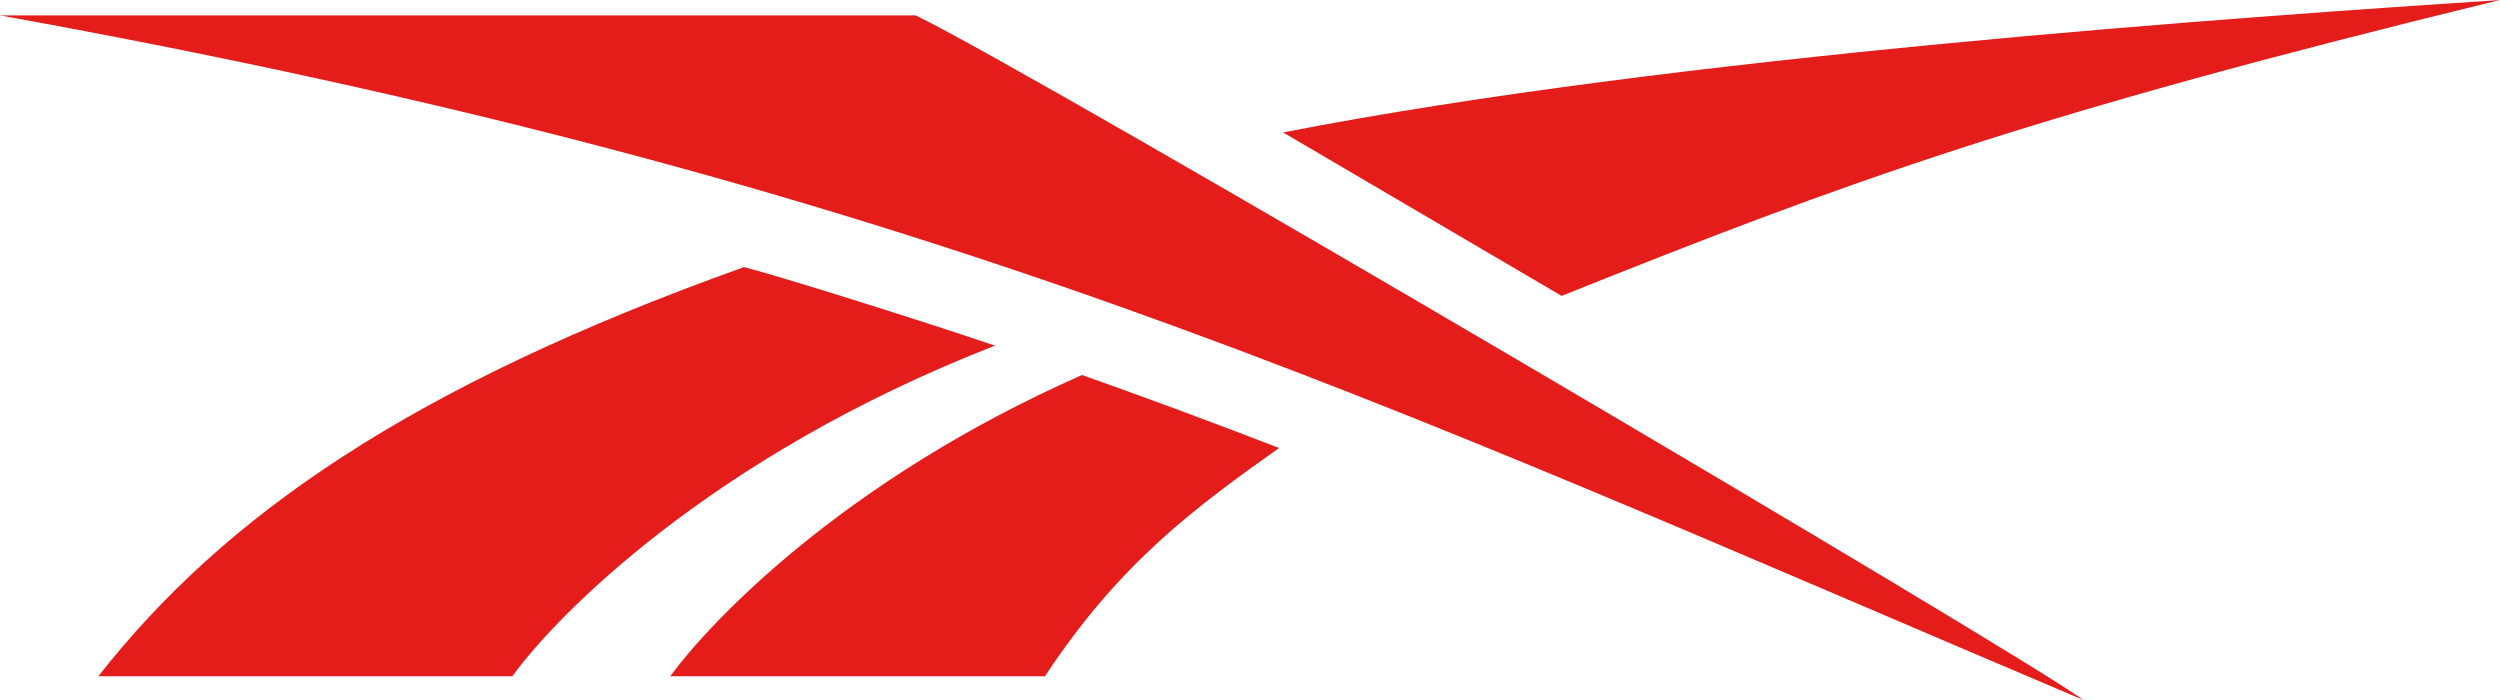
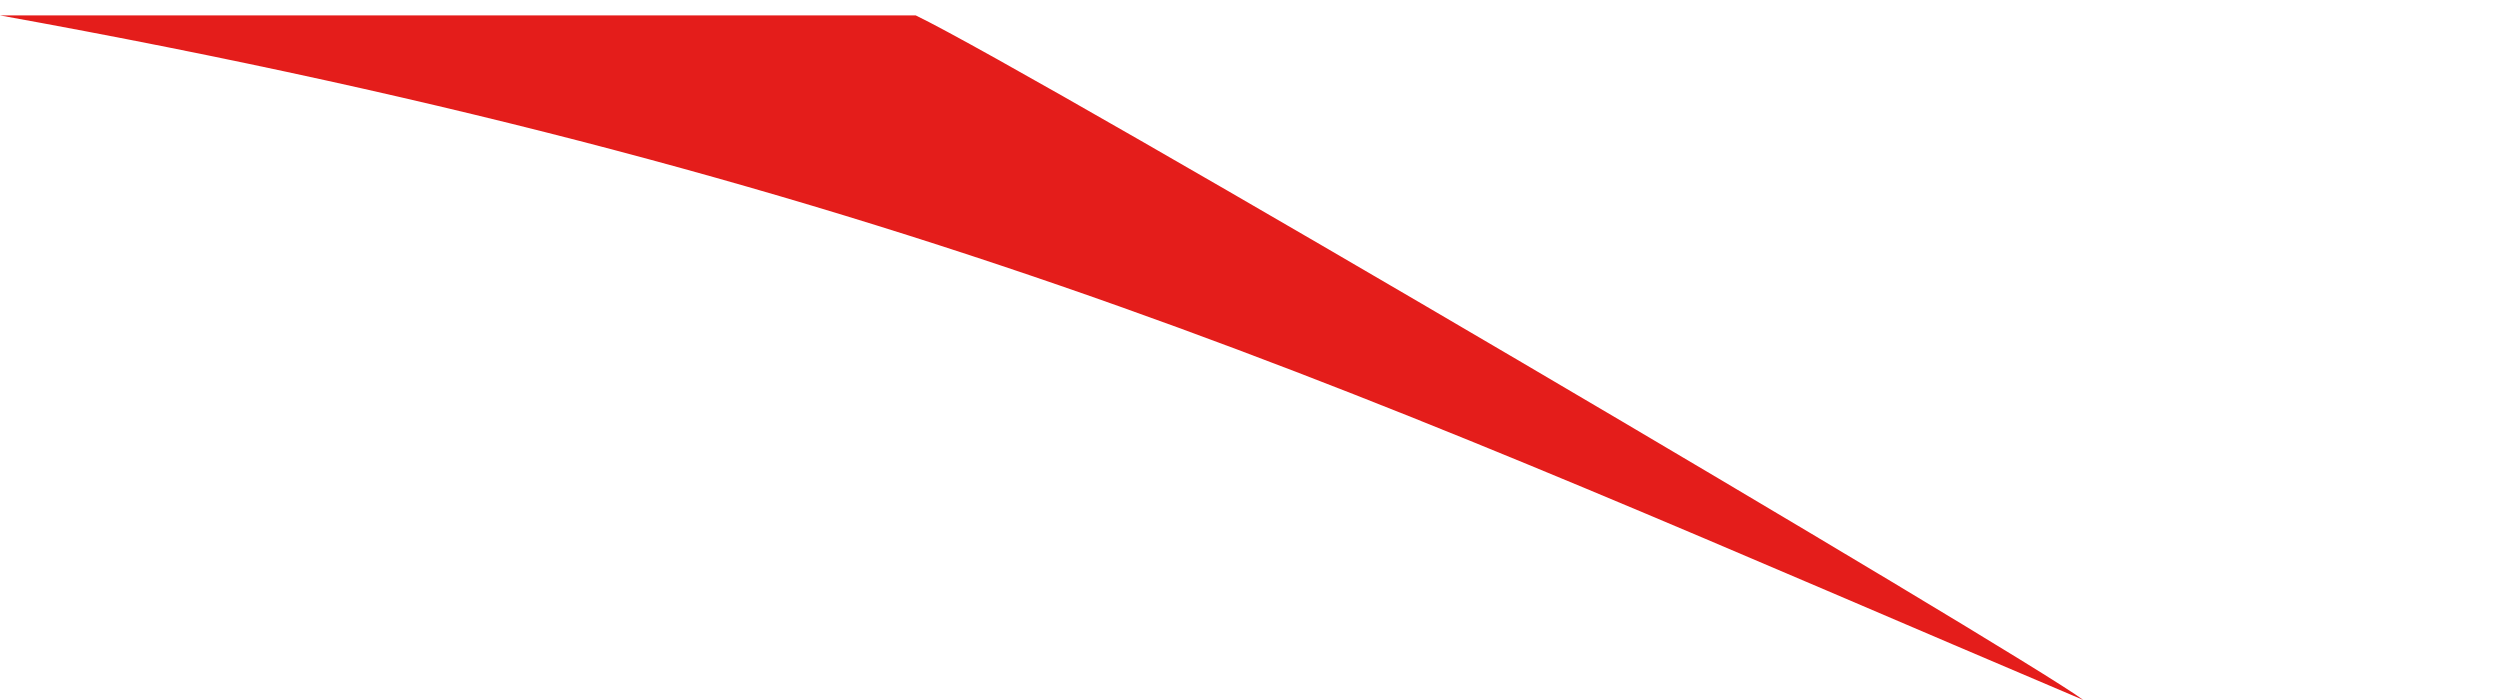
<svg xmlns="http://www.w3.org/2000/svg" viewBox="0 0 360 100.8">
-   <path style="fill:#e41d1b" d="M224.87,42.61c41.29-16.53,67-26,135.13-42.61C323,2.44,241.17,8.06,184.77,19.07l40.1,23.54" />
-   <path style="fill:#e41d1b" d="M96.47,97.38h54c10.69-16.19,21.33-24.09,33.72-32.87-9.38-3.62-18.8-7.12-28.38-10.51-34.46,15.21-53.63,35.63-59.3,43.38" />
-   <path style="fill:#e41d1b" d="M107.14,38.46C59,55.67,32.23,74.35,14.16,97.38H73.78c5.81-8.08,27.93-31.4,69.5-47.61-11.46-3.88-31.38-10.1-36.14-11.31" />
  <path style="fill:#e41d1b" d="M131.85,2.22H0c132.93,24,197,54.91,300,98.58-8.81-6.58-150.77-90.2-168.13-98.58" />
</svg>